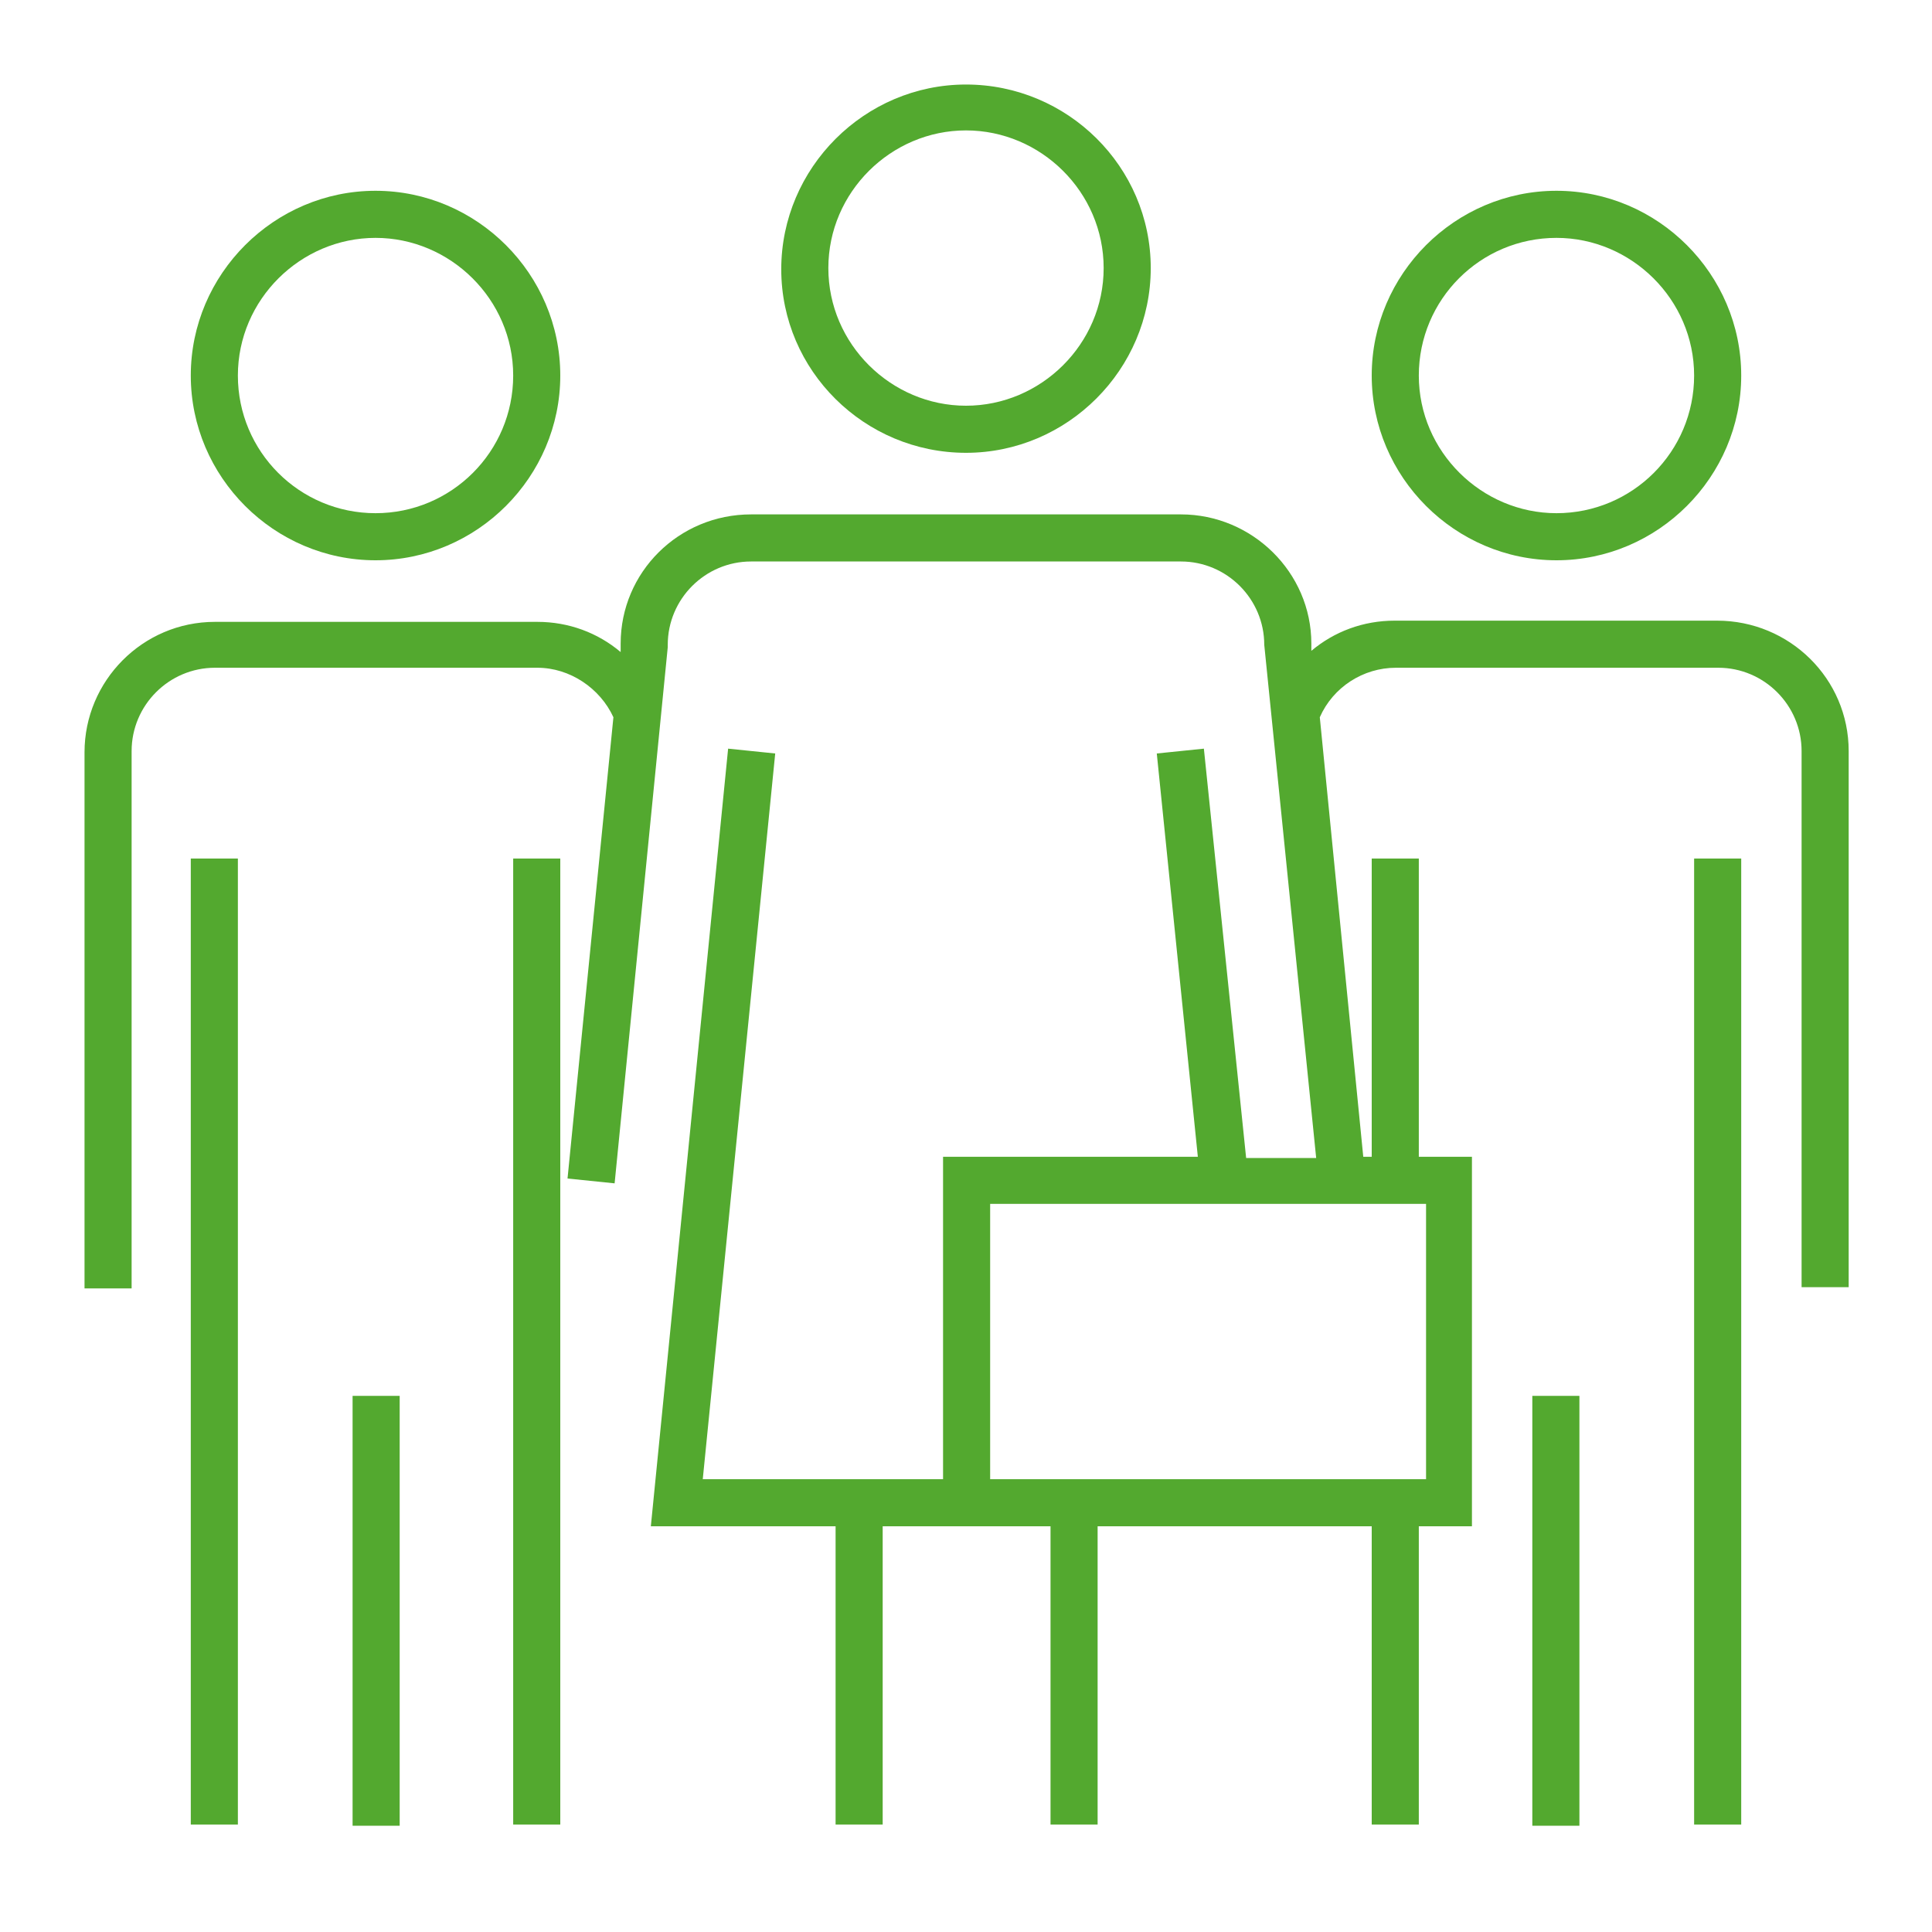
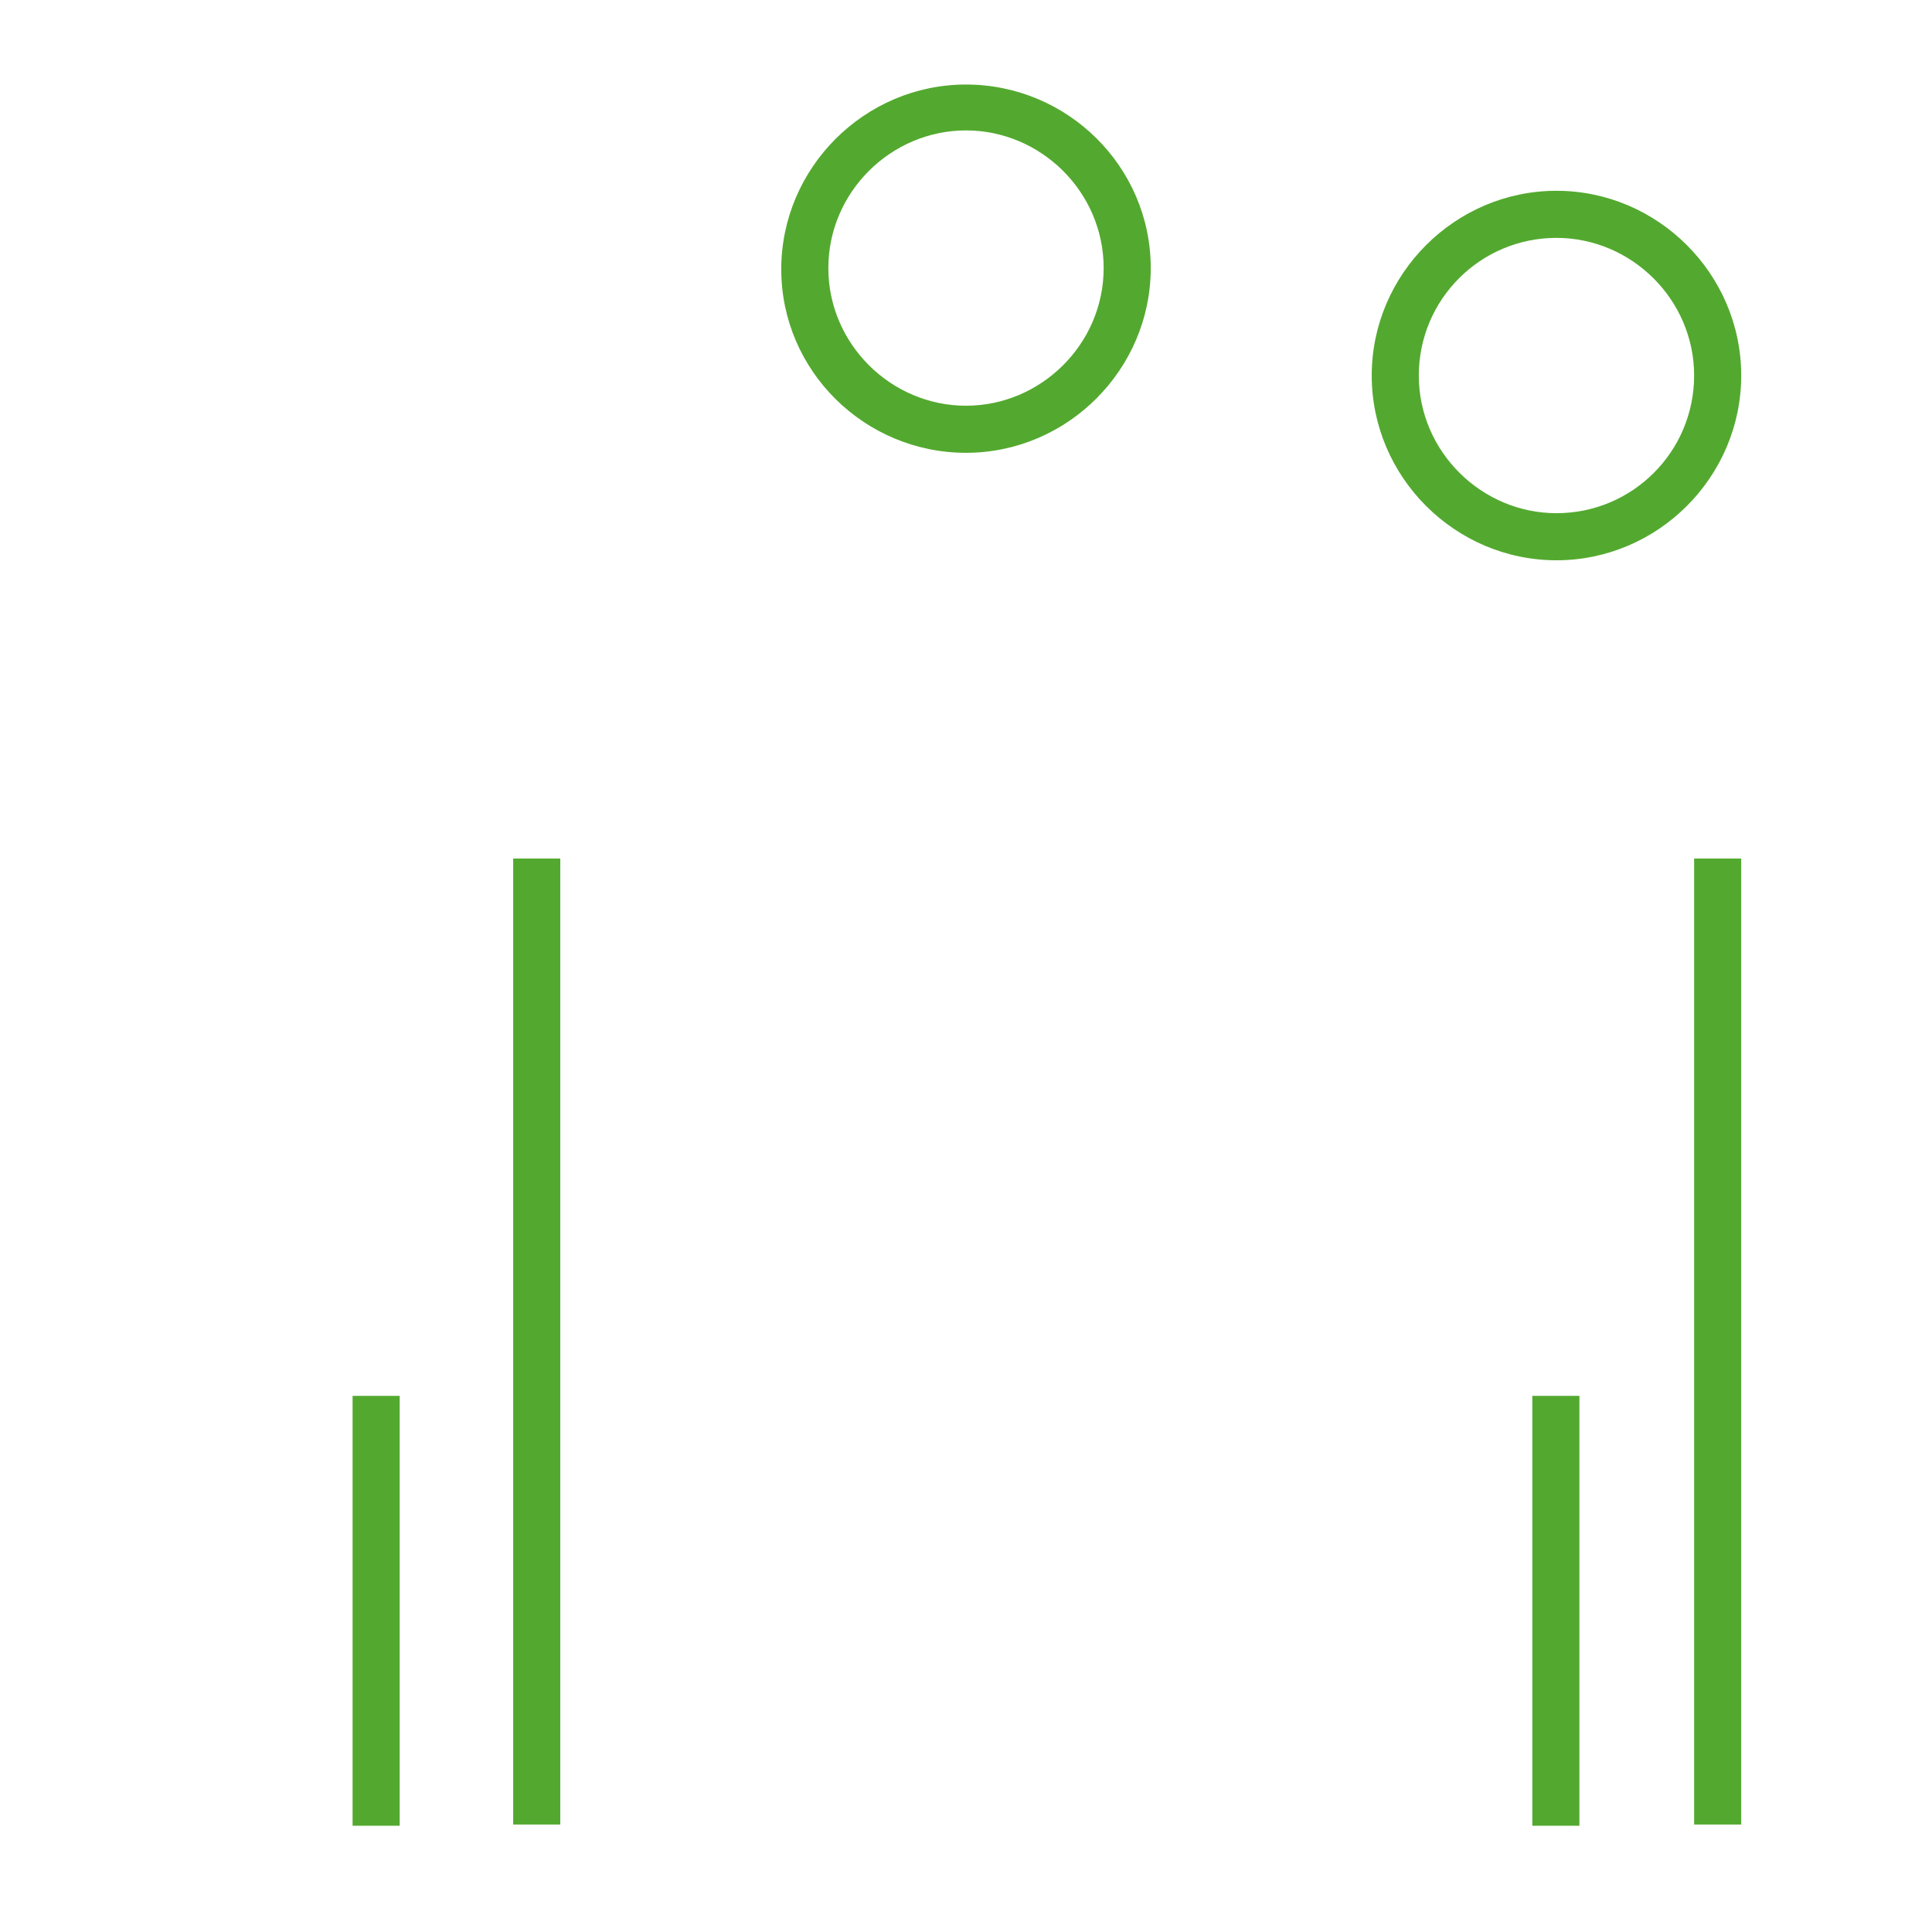
<svg xmlns="http://www.w3.org/2000/svg" version="1.1" id="Ebene_1" x="0px" y="0px" width="160px" height="160px" viewBox="0 0 160 160" style="enable-background:new 0 0 160 160;" xml:space="preserve">
  <style type="text/css">
	.st0{fill:#53A92F;}
</style>
  <g>
    <g>
      <path class="st0" d="M128.9,46.4c8.4,0,15.3-6.9,15.3-15.3s-6.9-15.3-15.3-15.3s-15.3,6.9-15.3,15.3S120.5,46.4,128.9,46.4z     M128.9,19.7c6.2,0,11.4,5.1,11.4,11.4s-5.1,11.4-11.4,11.4c-6.2,0-11.4-5.1-11.4-11.4S122.6,19.7,128.9,19.7z" />
-       <path class="st0" d="M142.2,51.4h-26.7c-2.6,0-5,0.9-6.9,2.5v-0.6c0-5.9-4.9-10.7-10.8-10.7H62.2c-6,0-10.8,4.8-10.8,10.7V54    c-1.9-1.6-4.3-2.5-6.9-2.5H17.8c-6,0-10.8,4.9-10.8,10.8v44.4h3.9V62.2c0-3.8,3.1-6.9,6.9-6.9h26.7c2.7,0,5.2,1.7,6.3,4.1L47,97.6    l3.9,0.4l4.4-44.4v-0.2c0-3.8,3.1-6.9,6.9-6.9h35.6c3.8,0,6.9,3.1,6.9,6.9l4.3,42.5h-5.8L99.7,62l-3.9,0.4l3.4,33.4H78.1v26.7    H58.2l6-60.1L60.3,62l-6.4,64.4h15.3v24.7h3.9v-24.7h5H80h7v24.7h3.9v-24.7h22.7v24.7h3.9v-24.7h4.4V95.8h-4.4V71.1h-3.9v24.7    h-0.7l-3.6-36.4c1.1-2.5,3.6-4.1,6.3-4.1h26.7c3.8,0,6.9,3.1,6.9,6.9v44.4h3.9V62.2C153.1,56.2,148.2,51.4,142.2,51.4z     M118.1,122.5H82V99.7h36.1V122.5z" />
      <rect x="140.3" y="71.1" class="st0" width="3.9" height="80" />
      <rect x="126.9" y="115.6" class="st0" width="3.9" height="35.6" />
-       <path class="st0" d="M31.1,46.4c8.4,0,15.3-6.9,15.3-15.3s-6.9-15.3-15.3-15.3s-15.3,6.9-15.3,15.3S22.7,46.4,31.1,46.4z     M31.1,19.7c6.2,0,11.4,5.1,11.4,11.4s-5.1,11.4-11.4,11.4s-11.4-5.1-11.4-11.4S24.9,19.7,31.1,19.7z" />
-       <rect x="15.8" y="71.1" class="st0" width="3.9" height="80" />
      <rect x="42.5" y="71.1" class="st0" width="3.9" height="80" />
      <rect x="29.2" y="115.6" class="st0" width="3.9" height="35.6" />
      <path class="st0" d="M80,37.5c8.4,0,15.3-6.9,15.3-15.3S88.4,7,80,7s-15.3,6.9-15.3,15.3S71.6,37.5,80,37.5z M80,10.8    c6.2,0,11.4,5.1,11.4,11.4S86.2,33.6,80,33.6s-11.4-5.1-11.4-11.4S73.8,10.8,80,10.8z" />
    </g>
  </g>
</svg>